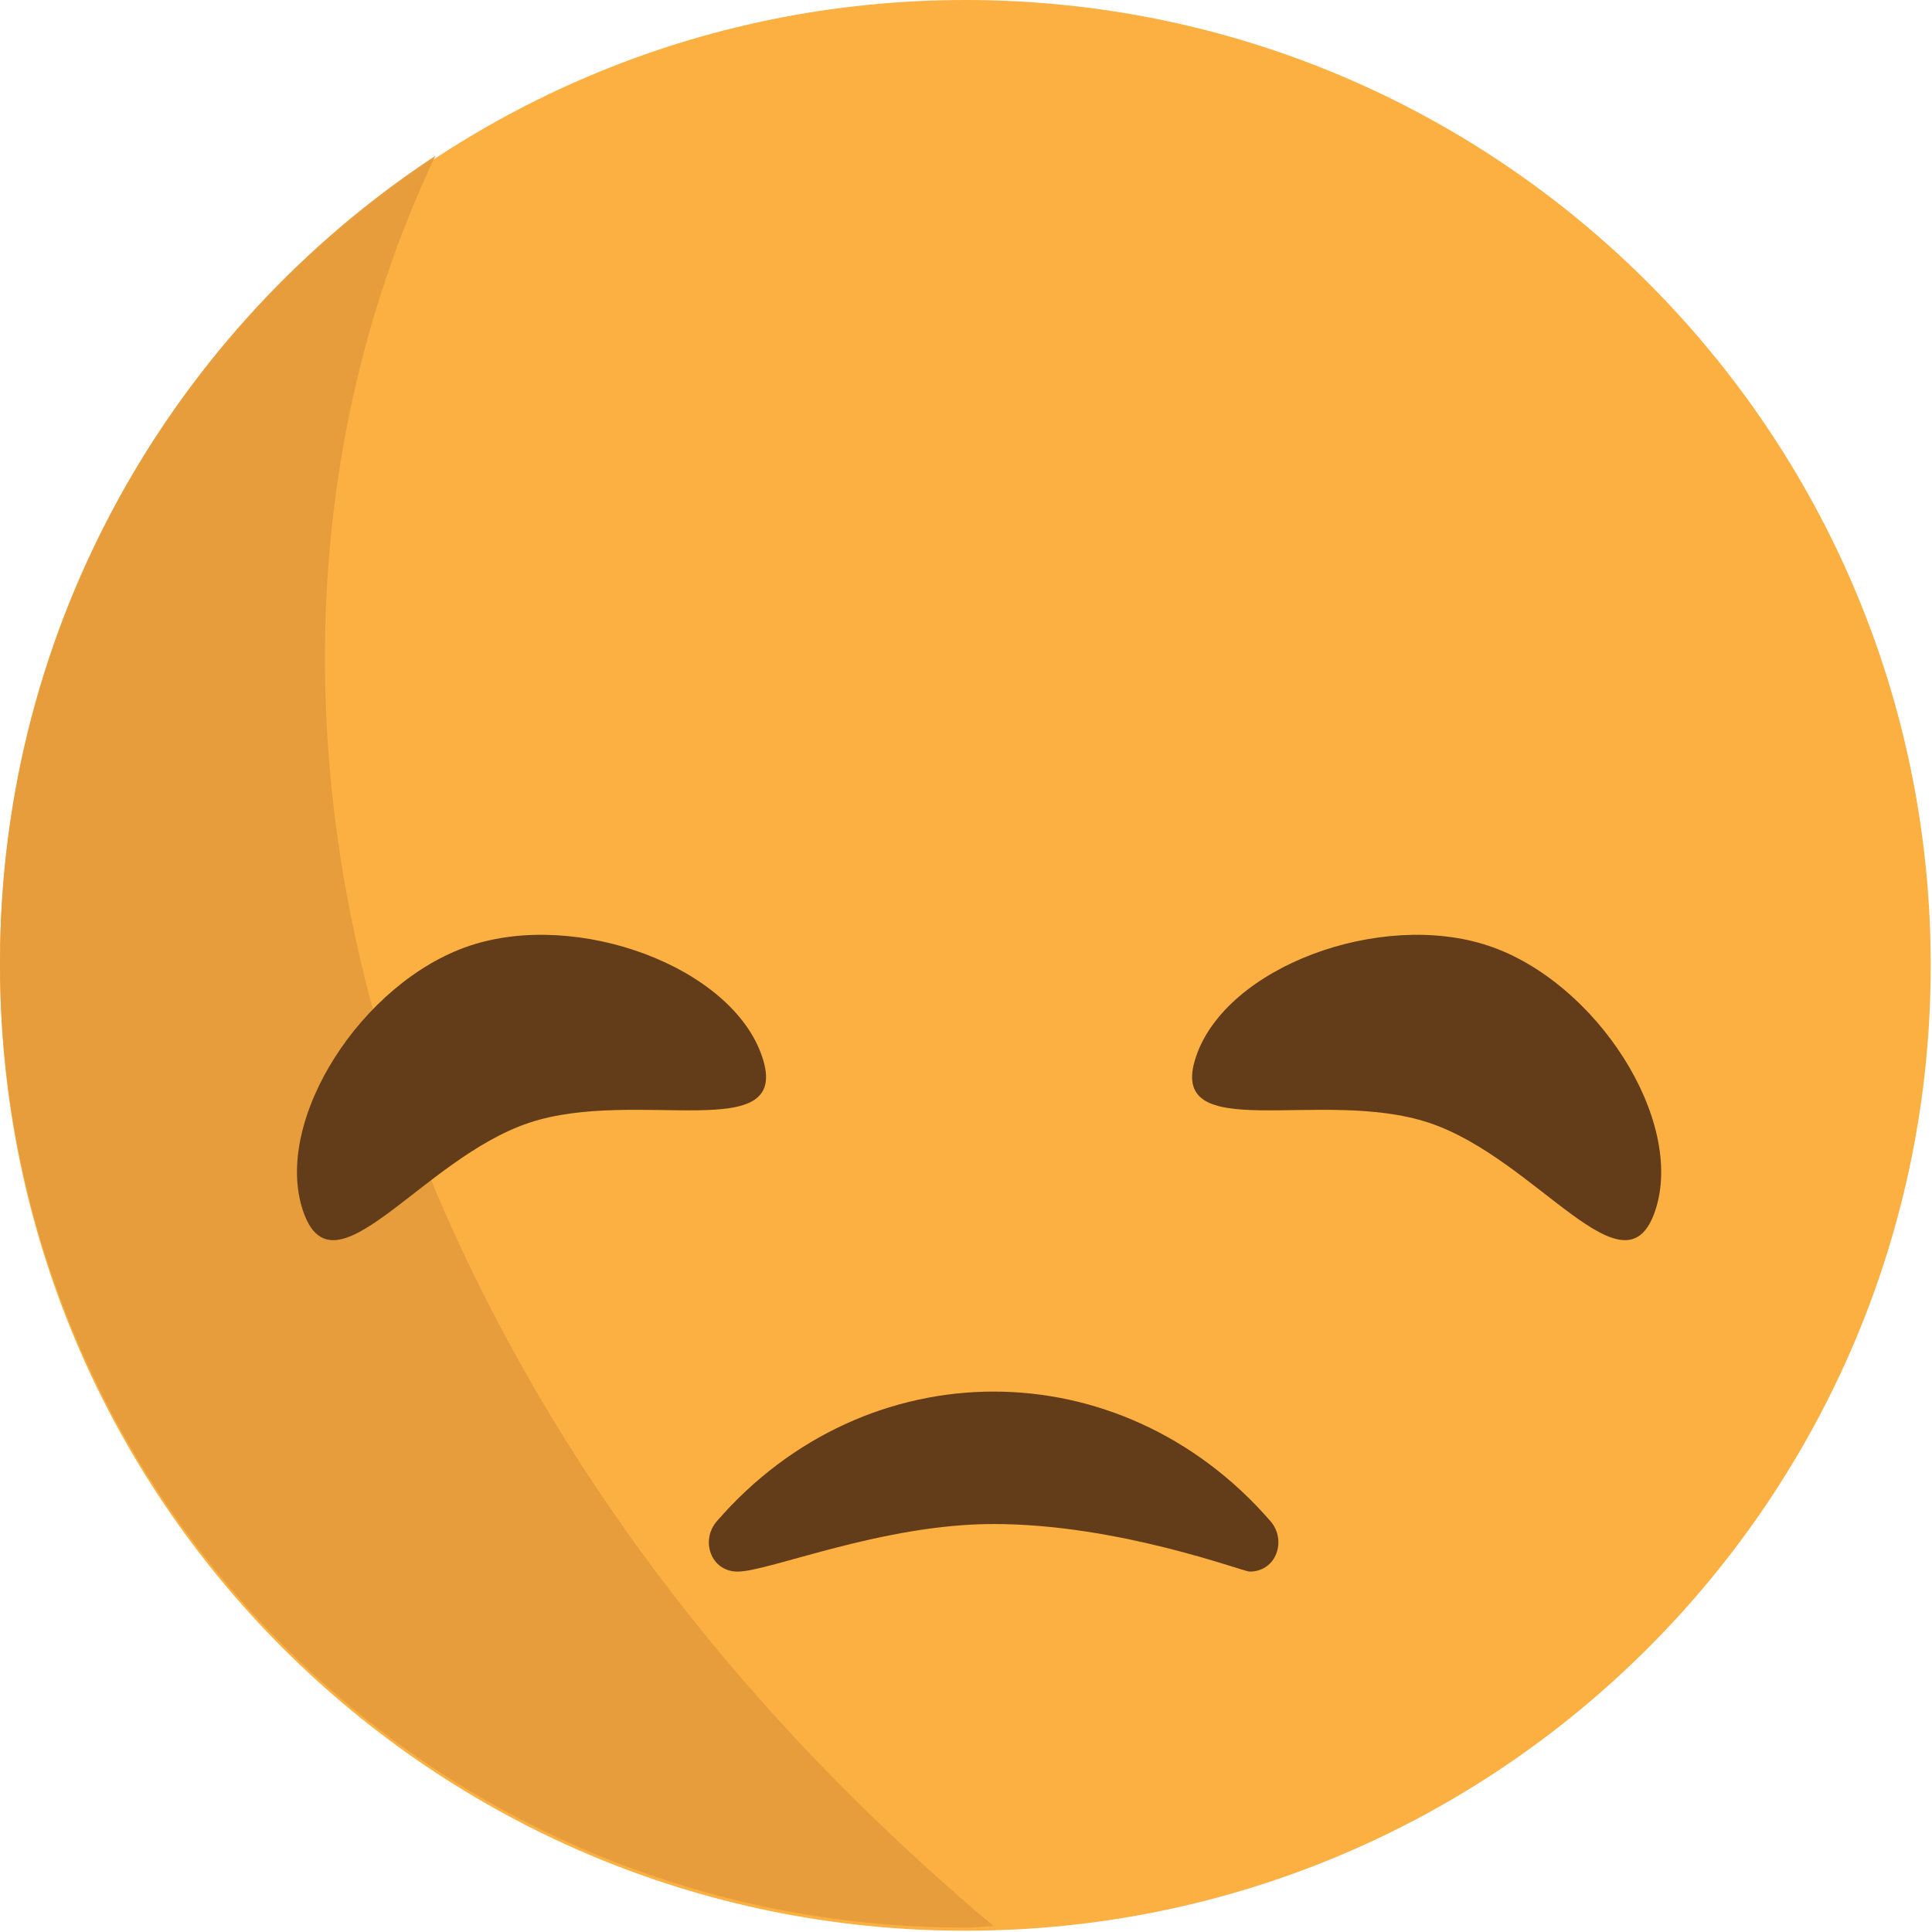
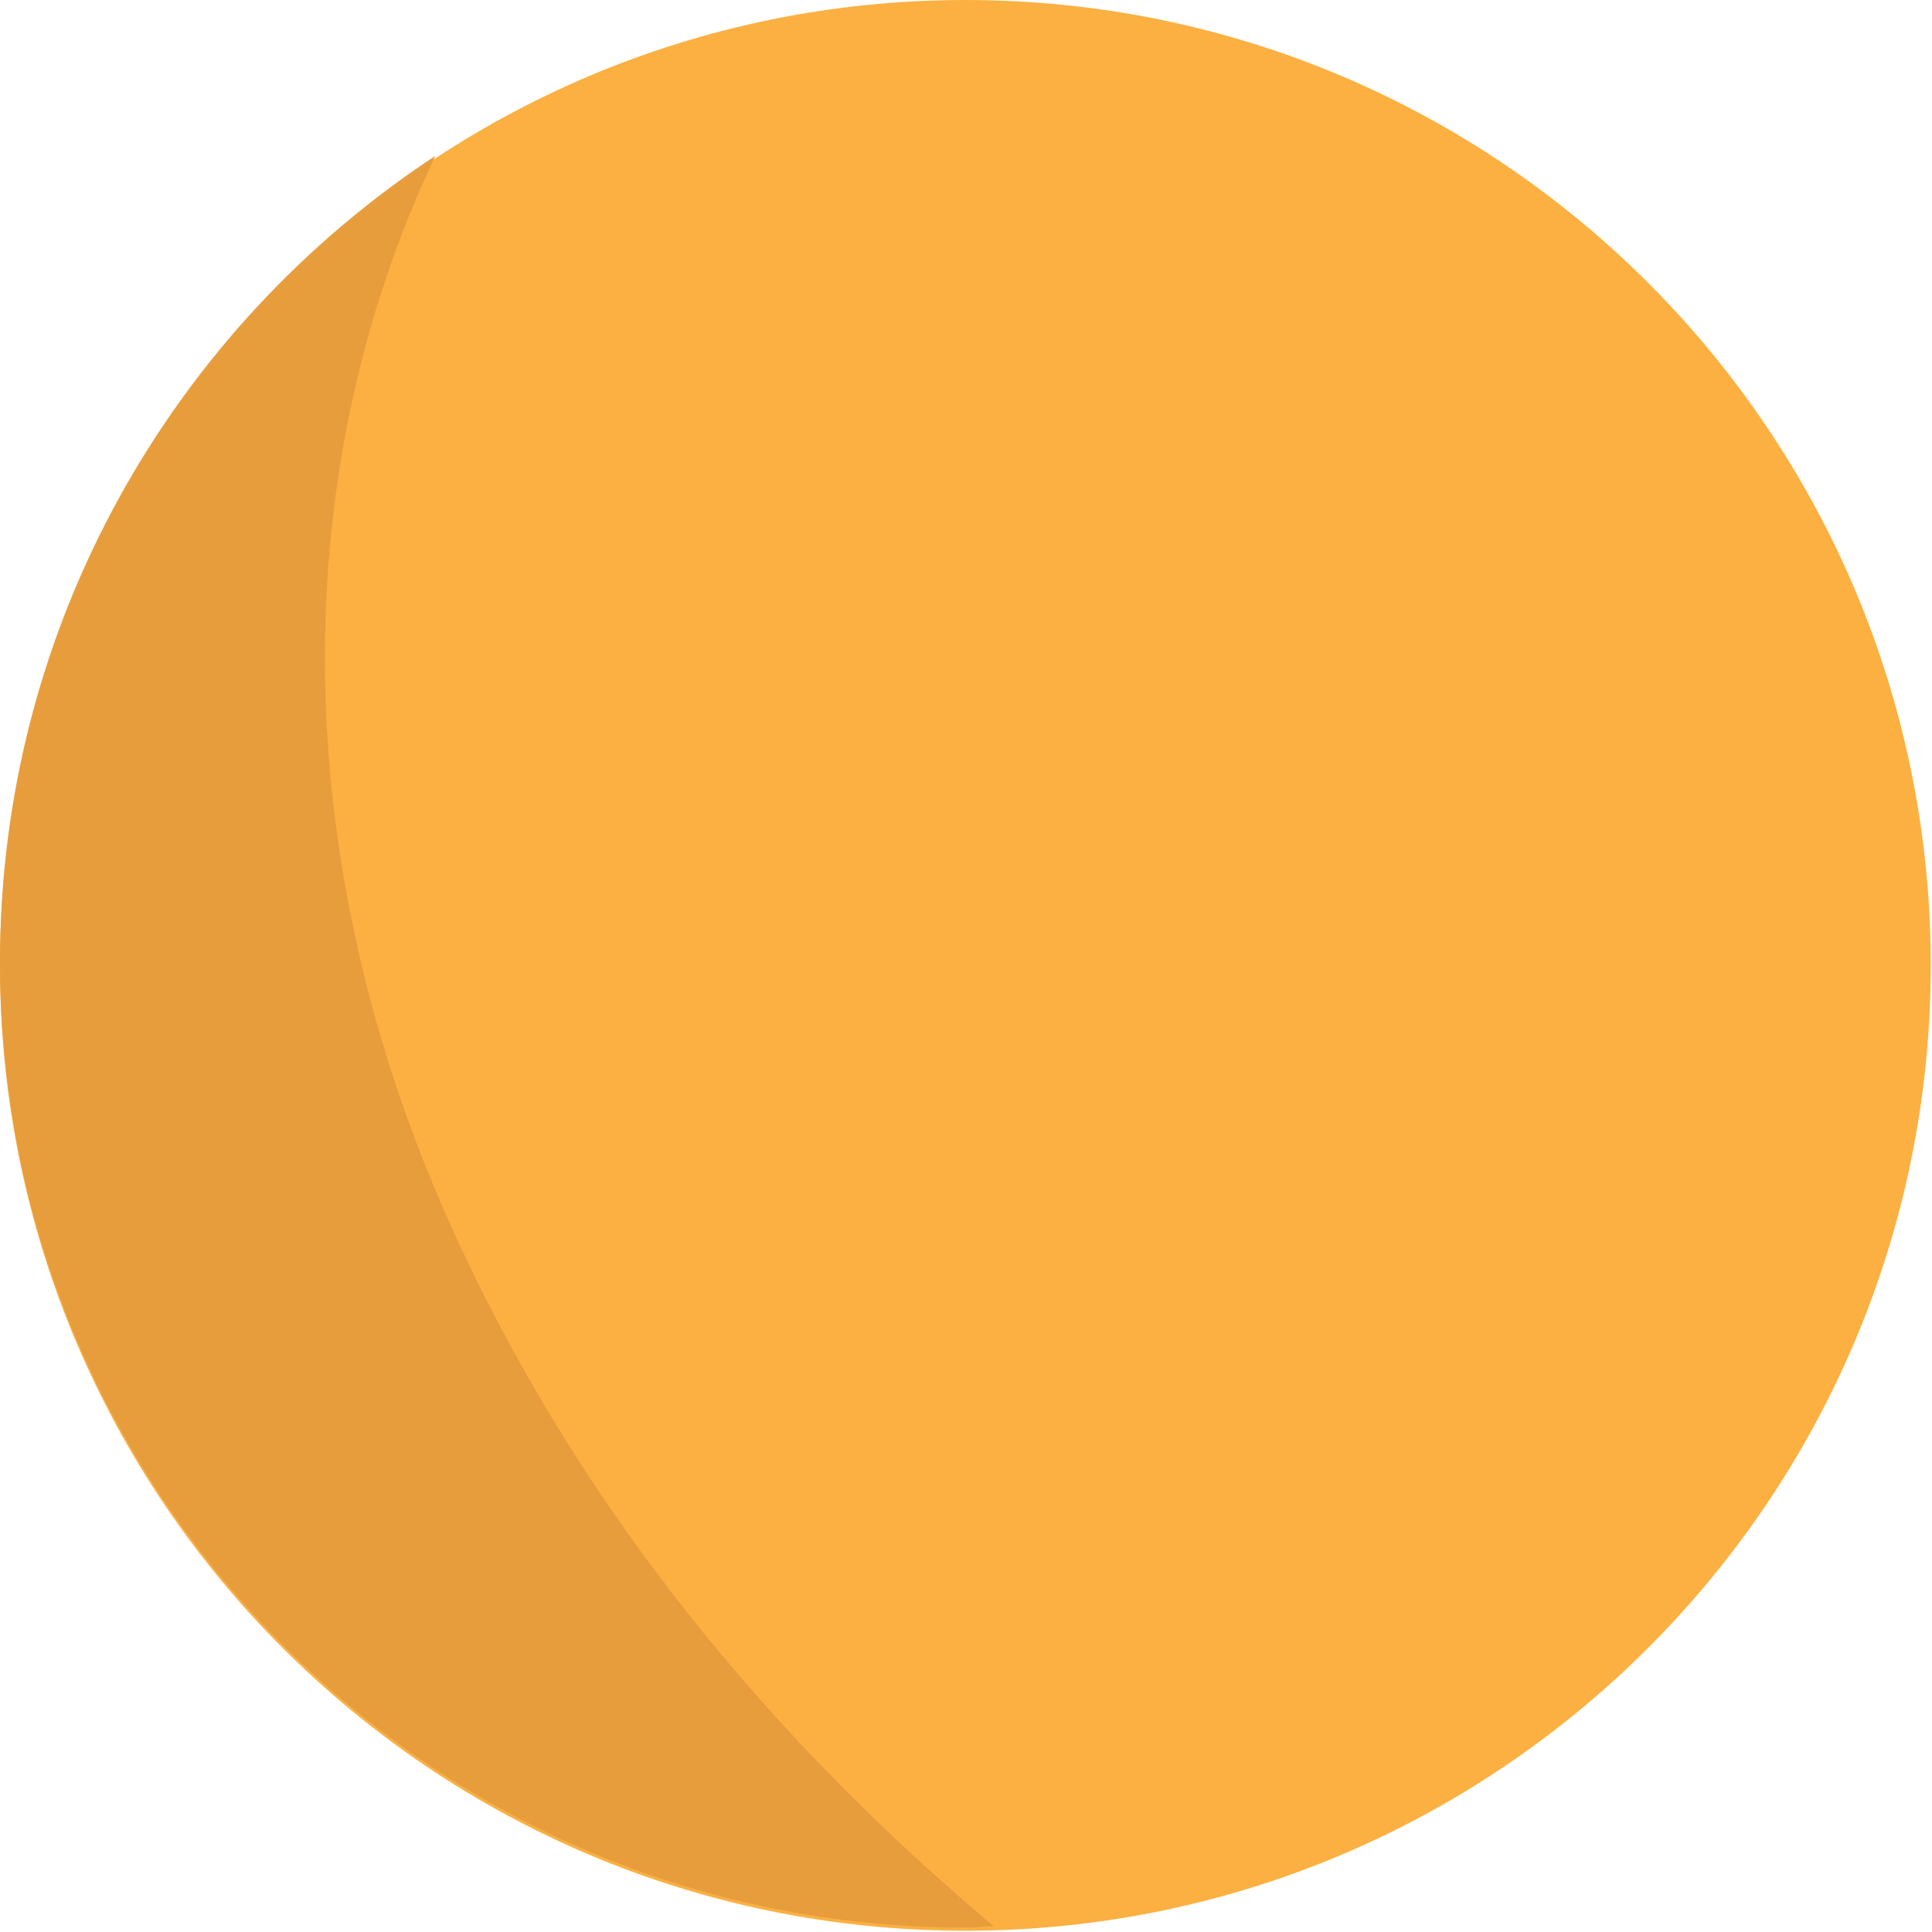
<svg xmlns="http://www.w3.org/2000/svg" xmlns:ns1="http://www.inkscape.org/namespaces/inkscape" xmlns:ns2="http://sodipodi.sourceforge.net/DTD/sodipodi-0.dtd" version="1.1" id="Layer_1" x="0px" y="0px" width="64px" height="64px" viewBox="0 0 64 64" enable-background="new 0 0 64 64" xml:space="preserve" ns1:version="0.48.5 r10040" ns2:docname="1F61E.svg" ns1:export-filename="D:\TESTINGEMOJI\SVGTEST\1F61E.png" ns1:export-xdpi="90" ns1:export-ydpi="90">
  <defs id="defs4159" />
  <ns2:namedview pagecolor="#ffffff" bordercolor="#666666" borderopacity="1" objecttolerance="10" gridtolerance="10" guidetolerance="10" ns1:pageopacity="0" ns1:pageshadow="2" ns1:window-width="640" ns1:window-height="480" id="namedview4157" showgrid="false" ns1:zoom="3.6875" ns1:cx="32" ns1:cy="32" ns1:window-x="603" ns1:window-y="253" ns1:window-maximized="0" ns1:current-layer="Layer_1" />
  <g id="g4131">
    <g id="g4133">
      <g id="g4135">
        <path fill="#FBB041" d="M63.958,31.979c0,17.665-14.314,31.979-31.979,31.979C14.315,63.958,0,49.644,0,31.979     C0,14.315,14.315,0,31.979,0C49.644,0,63.958,14.315,63.958,31.979z" id="path4137" />
      </g>
    </g>
    <g opacity="0.987" id="g4139">
      <g id="g4141">
        <g id="g4143">
          <path fill="#E79D3C" d="M15.219,41.226C9.551,29.068,9.298,15.981,14.421,5.163C5.739,10.878,0,20.702,0,31.876      c0,17.665,14.315,31.979,31.979,31.979c0.316,0,0.624-0.04,0.936-0.048C25.584,57.638,19.406,50.212,15.219,41.226z" id="path4145" />
        </g>
      </g>
    </g>
    <g id="g4147">
      <g id="g4149">
-         <path fill="#633D19" d="M41.396,52.061c-0.225,0-4.333-1.576-8.48-1.576c-3.705,0-7.441,1.576-8.48,1.576     c-0.9,0-1.236-1.043-0.691-1.667c4.961-5.728,13.379-5.728,18.344,0C42.628,51.018,42.292,52.061,41.396,52.061z" id="path4151" />
-       </g>
+         </g>
    </g>
-     <path fill="#633D19" d="M54.832,40.103c-1.002,2.991-3.919-1.715-7.487-2.907c-3.567-1.193-8.729,0.812-7.729-2.183   c0.999-2.992,6.122-4.876,9.691-3.684C52.874,32.522,55.833,37.108,54.832,40.103z" id="path4153" />
-     <path fill="#633D19" d="M10.035,40.103c1.001,2.991,3.918-1.715,7.487-2.907c3.567-1.193,8.729,0.812,7.728-2.183   c-0.999-2.992-6.122-4.876-9.691-3.684C11.992,32.522,9.034,37.108,10.035,40.103z" id="path4155" />
  </g>
</svg>